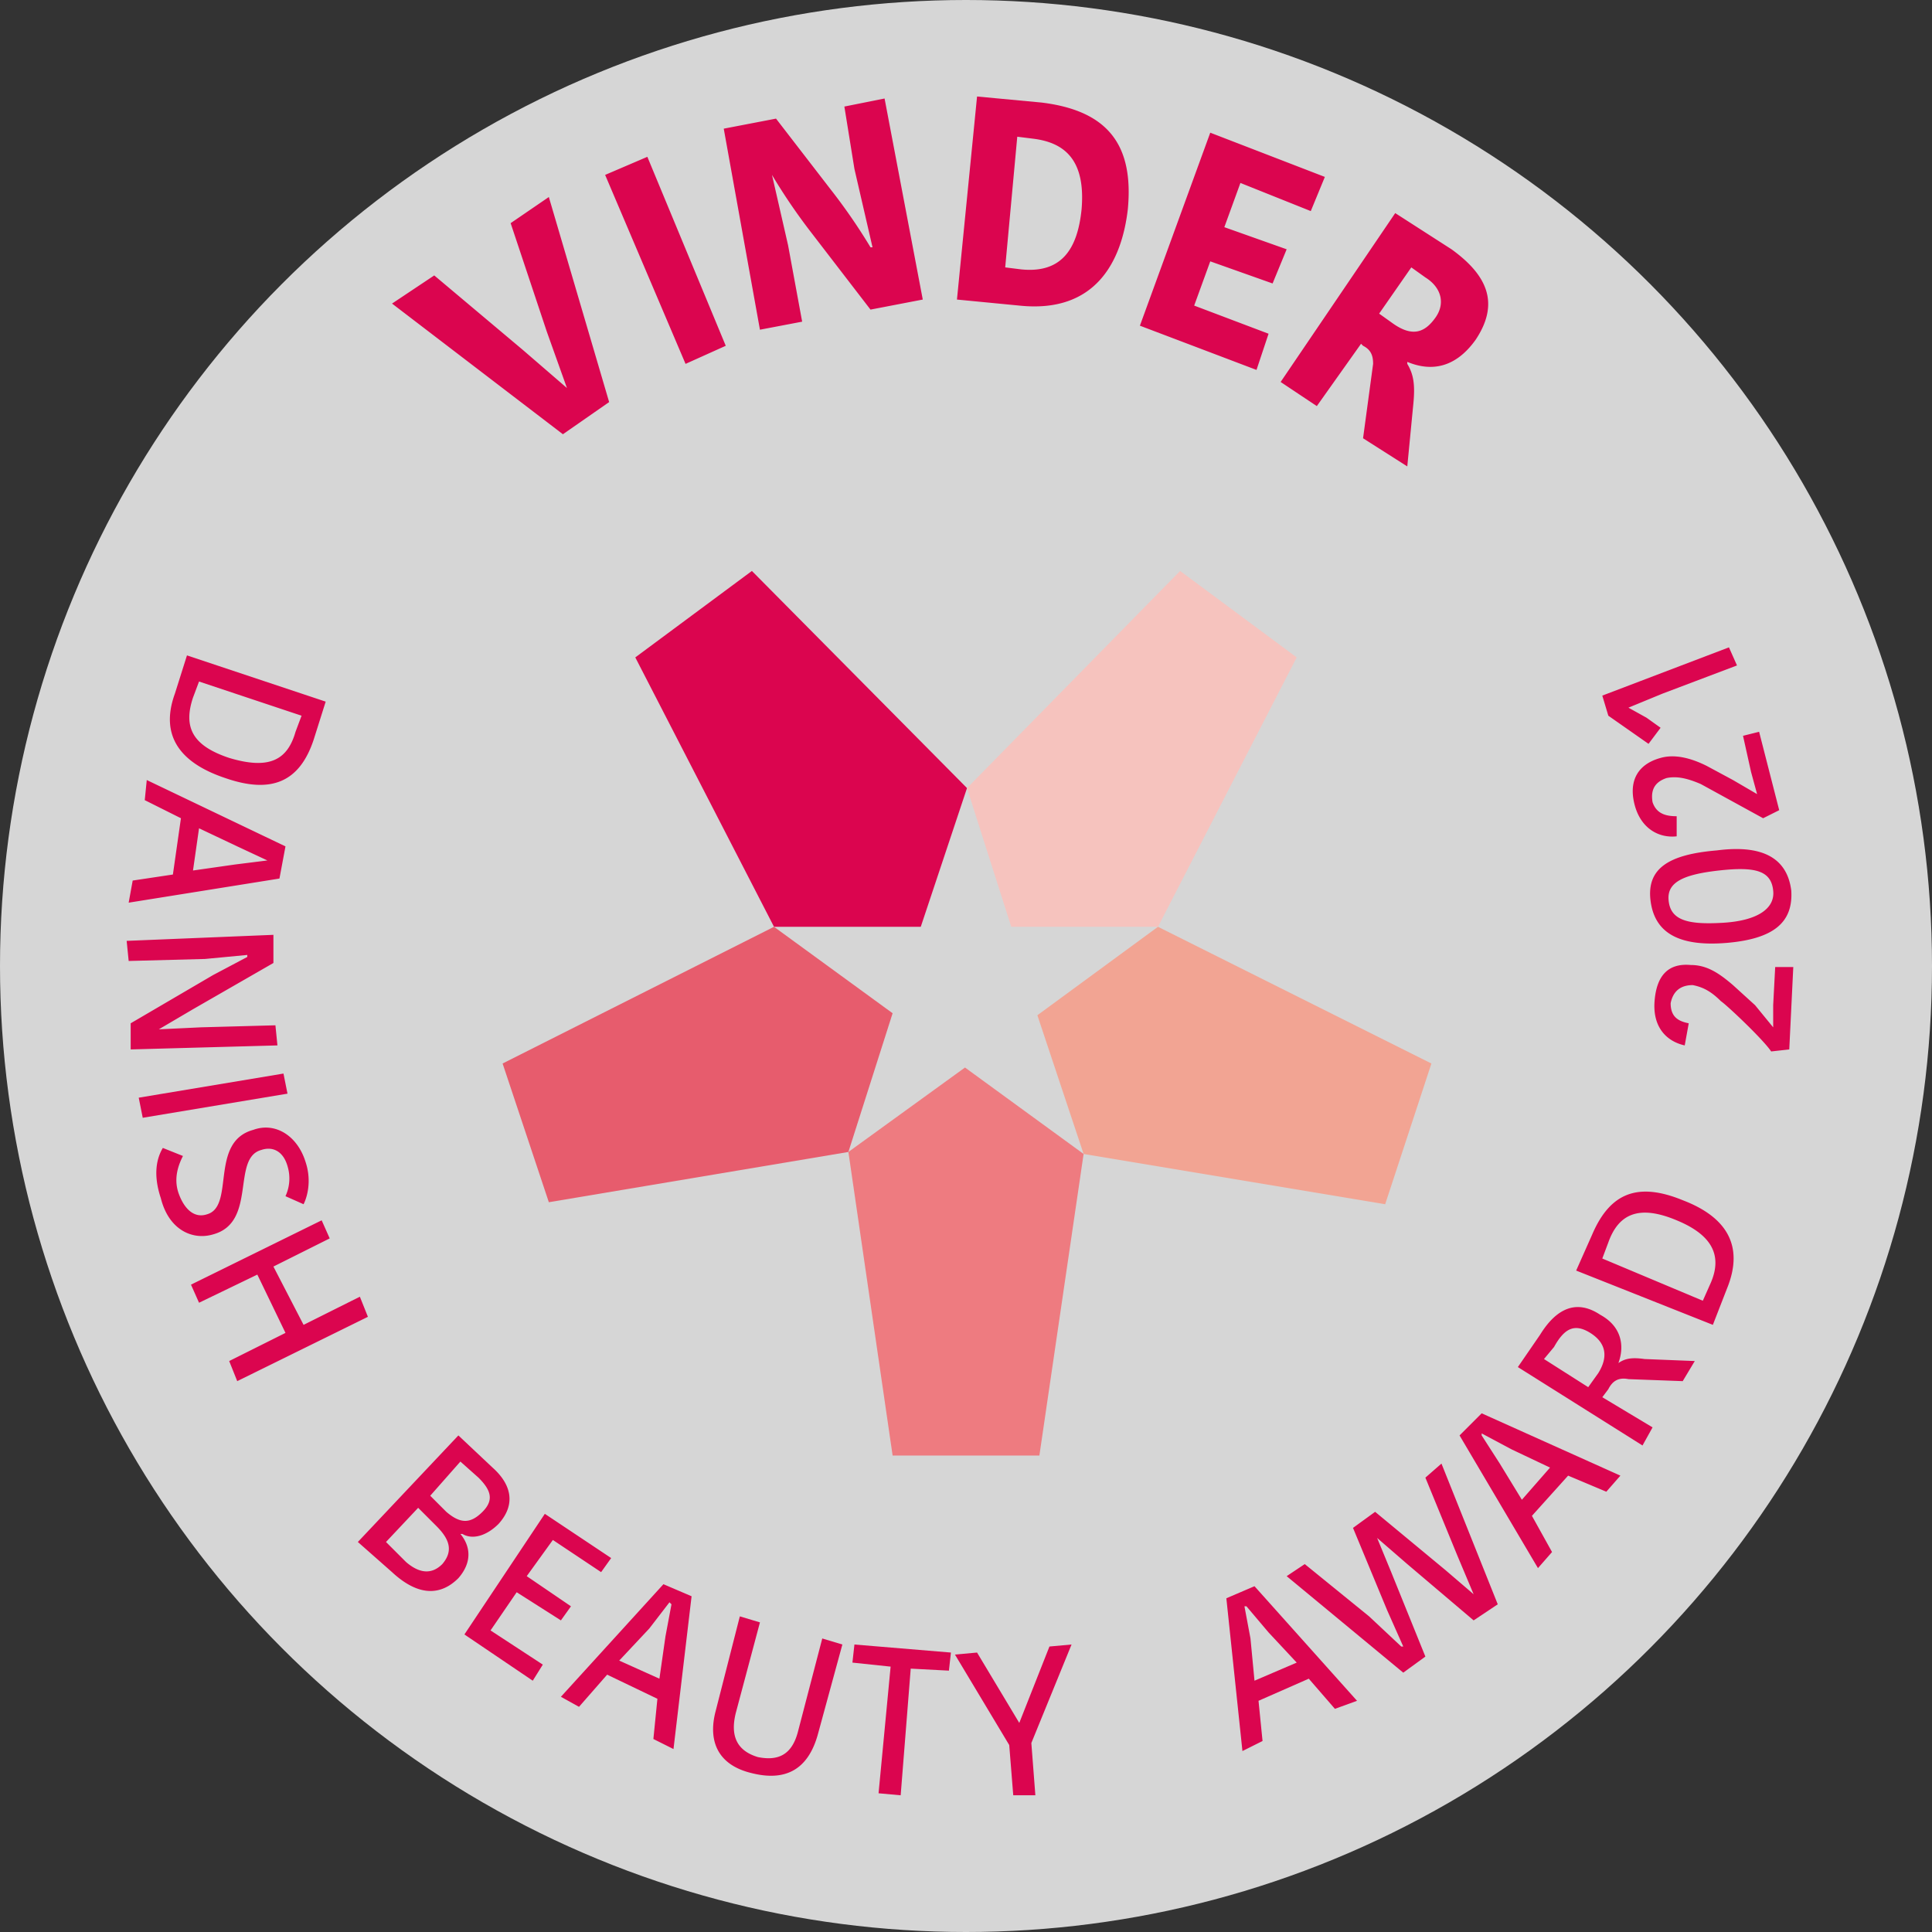
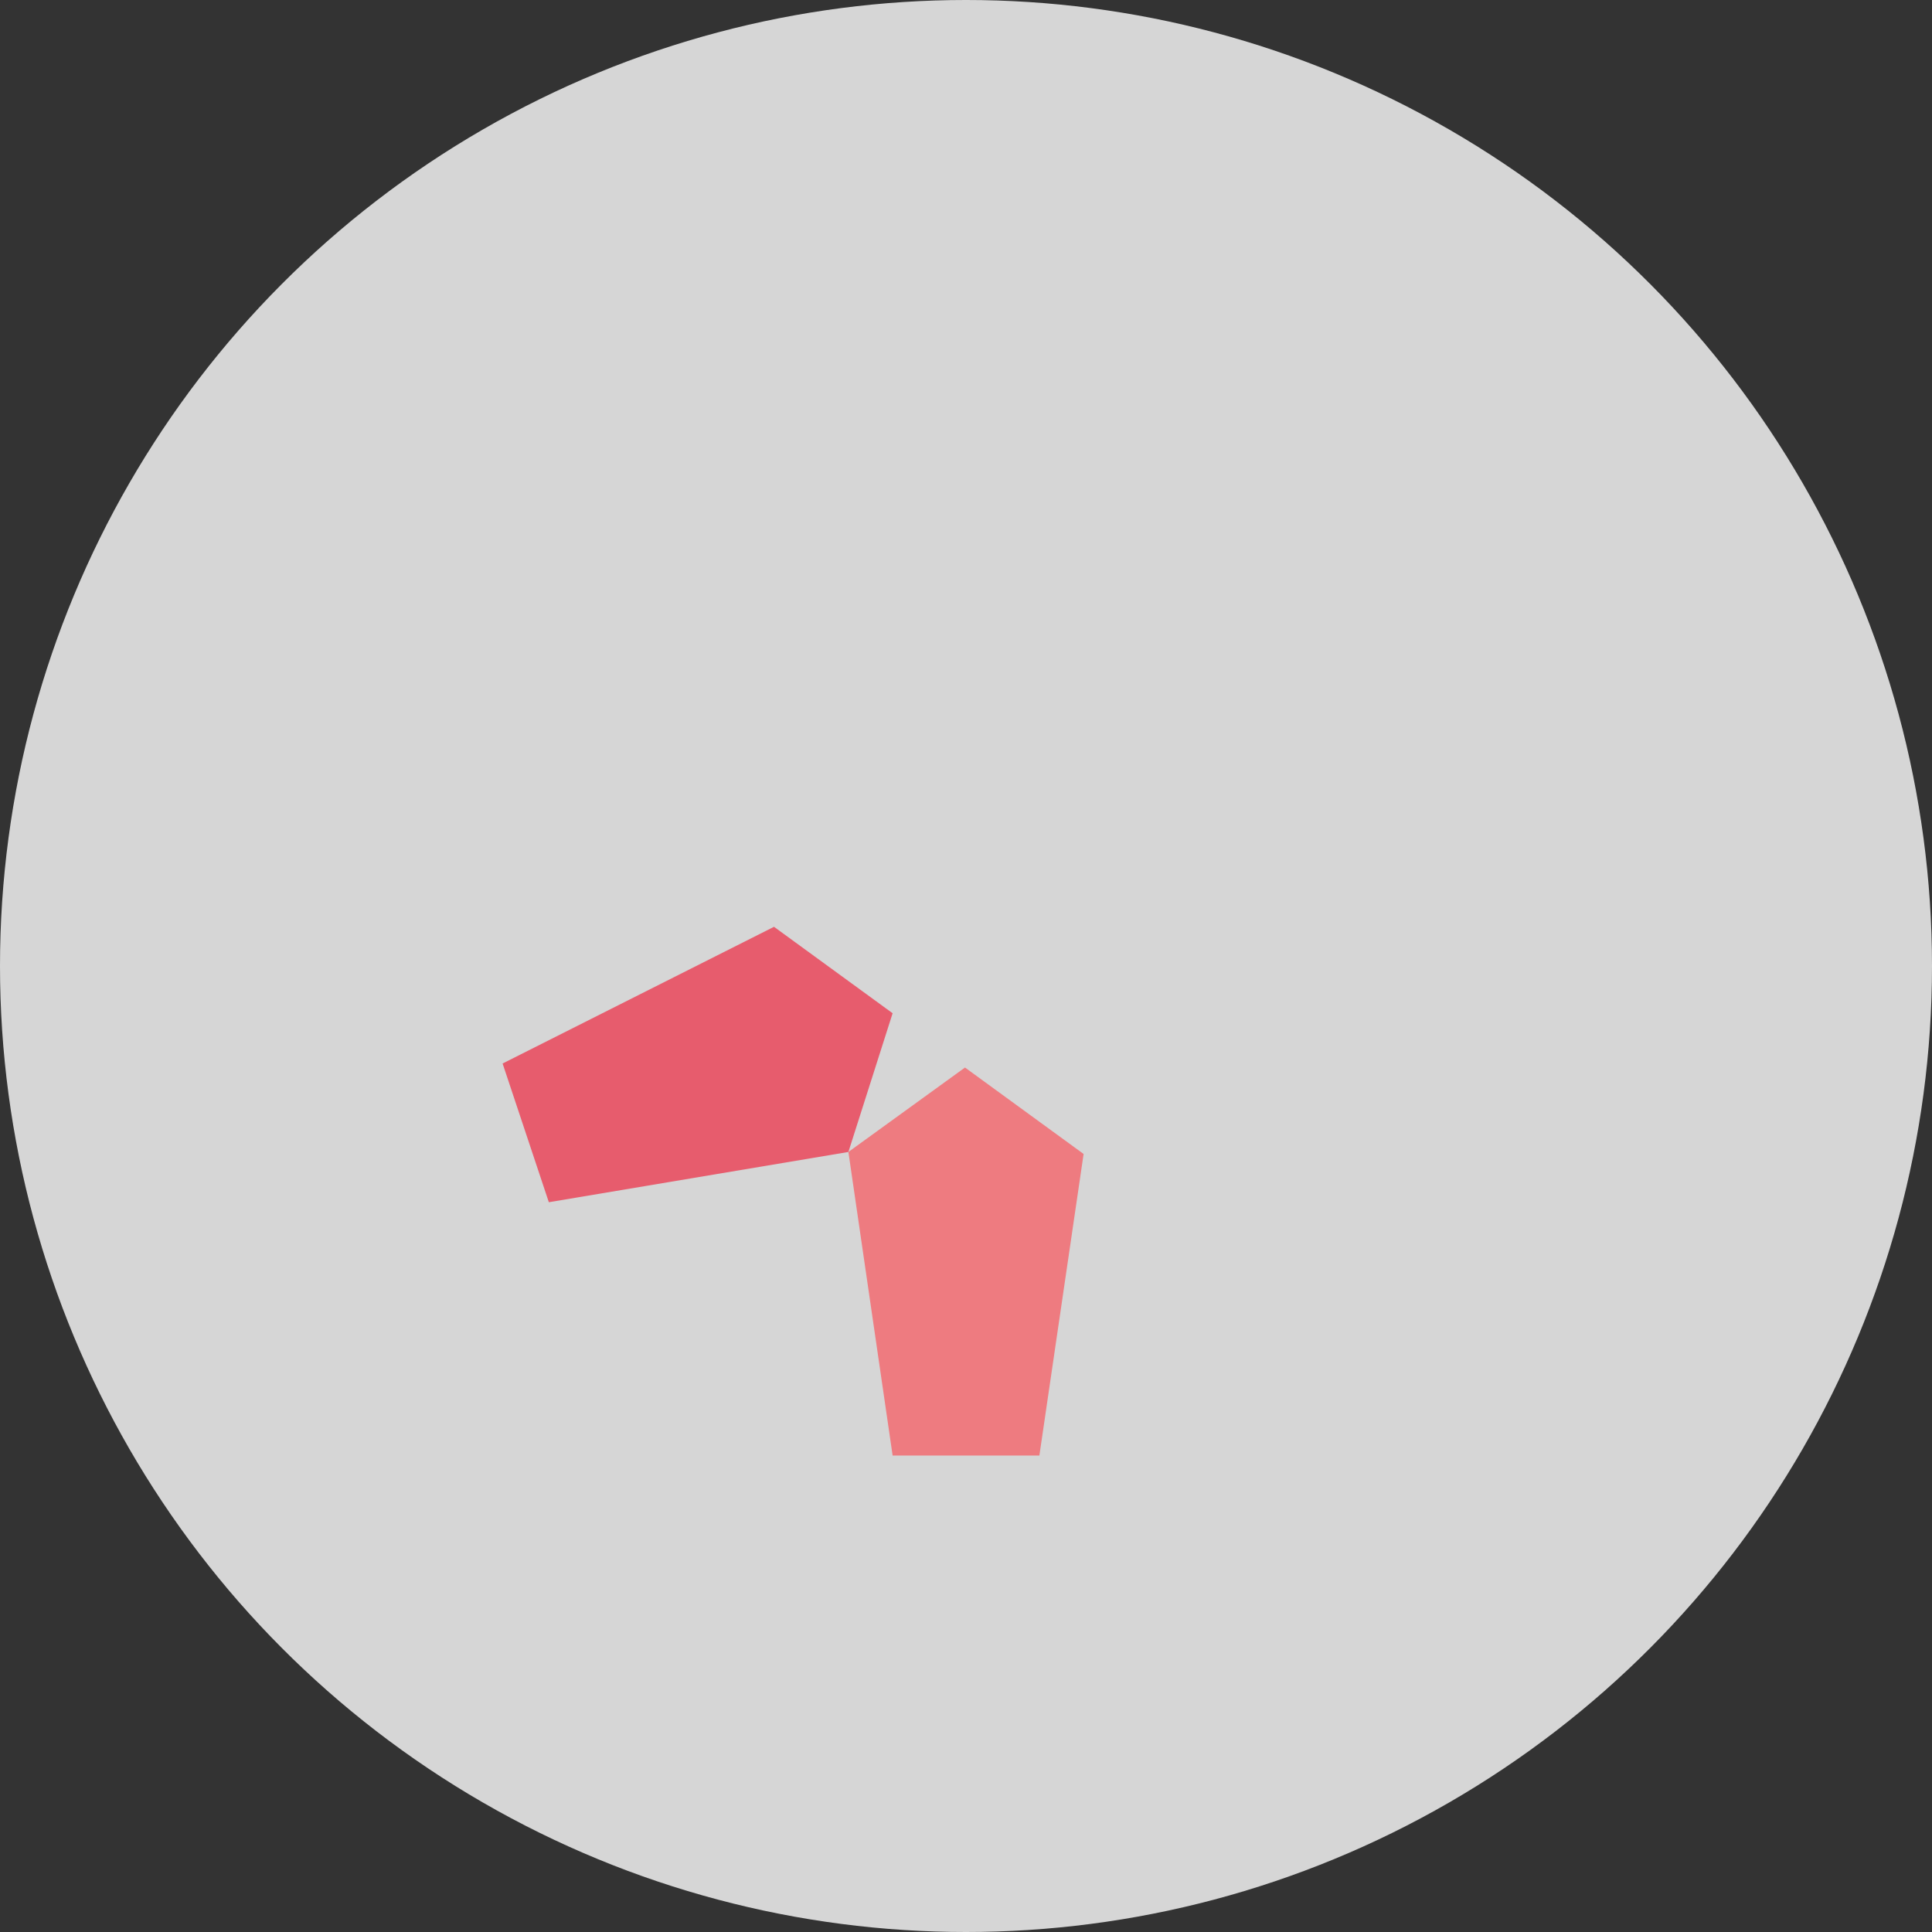
<svg xmlns="http://www.w3.org/2000/svg" viewBox="0 0 961 961">
  <rect x="0" y="0" width="961" height="961" fill="#333333" stroke="none" />
  <circle cx="480.5" cy="480.5" r="480.5" fill="#fff" opacity=".8" />
-   <path fill="#db054f" d="M162 349l-6 19c-7 21-21 27-44 19-21-7-33-20-25-42l6-19zm-63-10l-3 8c-5 15 0 24 18 30 20 6 29 1 33-13l3-8zm40 98l-75 12 2-11 20-3 4-28-18-9 1-10 69 33zm-40-25l-3 21 21-3 16-2-15-7zm24 63l-21 2-38 1-1-10 73-3v14l-40 23-17 10 21-1 37-1 1 10-73 2v-13l41-24 17-9zm18 59l2 10-72 12-2-10zm-38 70c14-4 1-36 23-42 11-4 22 3 26 16 3 9 1 17-1 21l-9-4a21 21 0 001-15c-2-7-7-10-13-8-15 4-2 36-24 42-10 3-22-2-26-18-4-12-2-20 1-25l10 4c-2 4-5 11-2 19s8 12 14 10zm80 51l-65 32-4-10 28-14-14-29-29 14-4-9 65-32 4 9-28 14 15 29 28-14zm45 130c-8 8-19 10-33-3l-17-15 50-53 17 16c9 8 12 18 3 28-6 6-13 8-18 5h-1c5 6 6 14-1 22zm-8-7c6-7 3-13-3-19l-9-9-16 17 10 10c7 6 13 6 18 1zm18-43l-9-8-15 17 8 8c7 6 12 6 18 0s4-11-2-17zm-7 78l40-60 33 22-5 7-24-16-13 18 22 15-5 7-22-14-13 19 26 17-5 8zm113-19l-9 76-10-5 2-20-25-12-14 16-9-5 51-56zm-36 32l20 9 3-21 3-16-1-1-10 13zm89 35l12-46 10 3-12 44c-5 19-17 24-33 20-17-4-22-16-18-31l12-47 10 3-12 45c-3 12 1 19 11 22 10 2 17-1 20-13zm46-32l-19-2 1-9 48 4-1 9-19-1-5 63-11-1zm70 38l2 26h-11l-2-25-27-45 11-1 21 35 15-38 11-1zm111-78l51 57-11 4-13-15-25 11 2 20-10 5-8-76zm0 47l21-9-14-15-11-13h-1l3 16zm74-17l-8-18-17-41 11-8 35 29 14 12-8-19-16-39 8-7 28 70-12 8-33-28-15-13 7 17 17 42-11 8-58-48 9-6 32 26 16 15zm39-116l69 31-7 8-19-8-18 20 10 18-7 8-39-66zm20 43l14-16-19-9-15-8v1l9 14zm9-82c8-13 18-18 30-10 11 6 12 16 9 24 3-2 6-3 13-2l25 1-6 10-27-1c-5-1-8 1-10 5l-3 4 25 15-5 9-62-39zm24 26l5-7c5-8 4-15-4-20s-13-2-18 7l-5 6zm-6-58l8-18c9-21 23-26 45-17 21 8 31 22 22 44l-7 18zm63 15l4-9c6-14 0-24-17-31-19-8-29-3-34 11l-3 8zm35-136v-11l1-19h9l-2 41-9 1c-4-6-22-23-25-25-5-5-9-7-14-8-7 0-10 4-11 9 0 7 4 9 9 10l-2 11c-9-2-16-9-15-22s7-19 18-18c8 0 14 4 21 10l11 10 9 11zm-23-42c-24 2-36-5-38-21s9-23 33-25c23-3 35 4 37 20 1 16-9 24-32 26zm23-26c-1-10-9-12-27-10s-26 6-25 15c1 10 10 12 27 11s26-7 25-16zm-8-48l-3-11-4-18 8-2 10 39-8 4-31-17c-7-3-12-4-17-3-6 2-8 6-7 12 2 6 7 7 12 7v10c-9 1-18-4-21-16s2-20 13-23c7-2 15 0 23 4l13 7 12 7zm-77-49l63-24 4 9-37 14-17 7 9 5 7 5-6 8-20-14zM195 151l21-14 44 37 22 19-10-28-18-54 19-13 30 102-23 16zm106-64l21-9 39 94-20 9zm83 0l8 35 7 38-21 4-18-100 26-5 27 35a287 287 0 0120 29h1l-9-39-5-31 20-4 19 100-26 5-30-39a289 289 0 01-19-28zm102-39l32 3c33 4 46 21 43 53-3 26-16 52-54 48l-31-3zm14 85l8 1c20 2 28-10 30-30 2-24-8-33-24-35l-8-1zm67 29l35-96 57 22-7 17-35-14-8 22 31 11-7 17-31-11-8 22 37 14-6 18zm155-38c18 13 24 27 12 45-10 14-22 16-34 11v1c3 5 4 10 3 20l-3 31-22-14 5-37c0-4-1-7-5-9l-1-1-22 31-18-12 57-84zm-36 32l7 5c10 7 16 4 21-3s3-15-5-20l-7-5z" />
-   <path fill="#f2a493" d="M712 529l-136-68-60 44 23 69 150 25 23-70z" />
+   <path fill="#f2a493" d="M712 529z" />
  <path fill="#e75c6d" d="M250 529l135-68 59 43-22 69-149 25-23-69z" />
-   <path fill="#db054f" d="M374 284l107 108-23 69h-73l-69-134 58-43z" />
  <path fill="#ee7b80" d="M444 724l-22-151 58-42 59 43-22 150h-73z" />
-   <path fill="#f6c3be" d="M645 327l-69 134h-73l-22-69 106-108 58 43z" />
</svg>